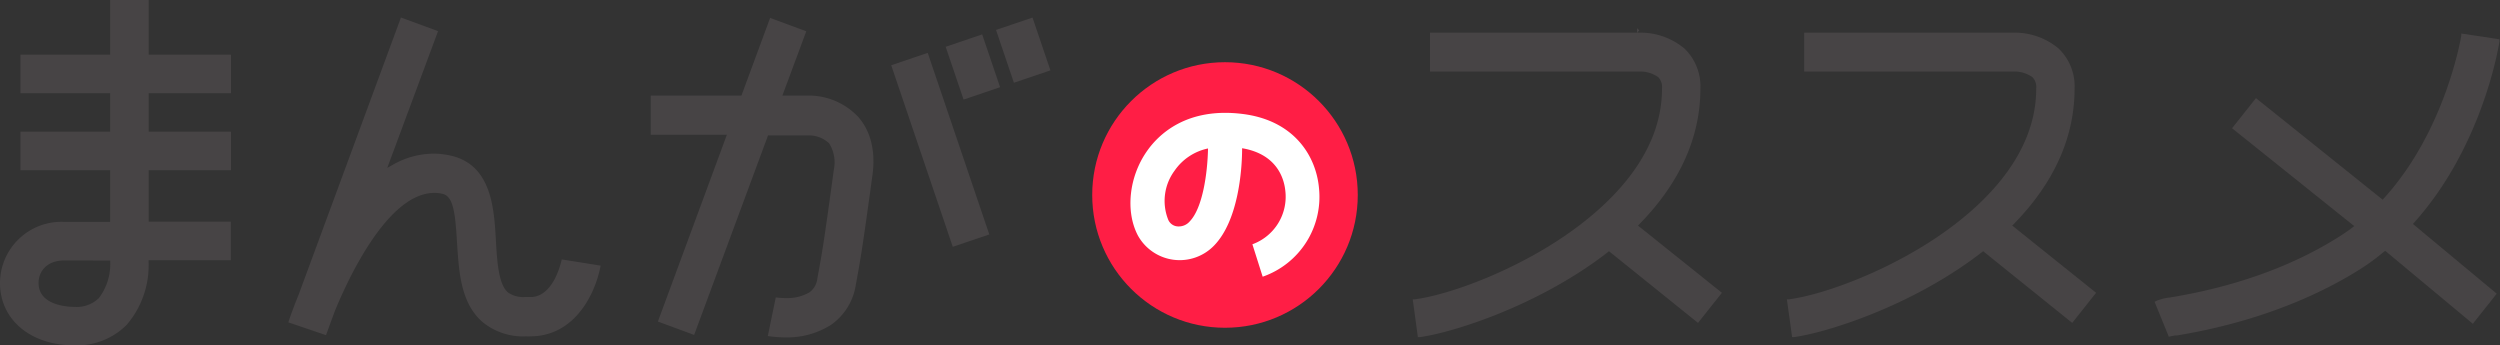
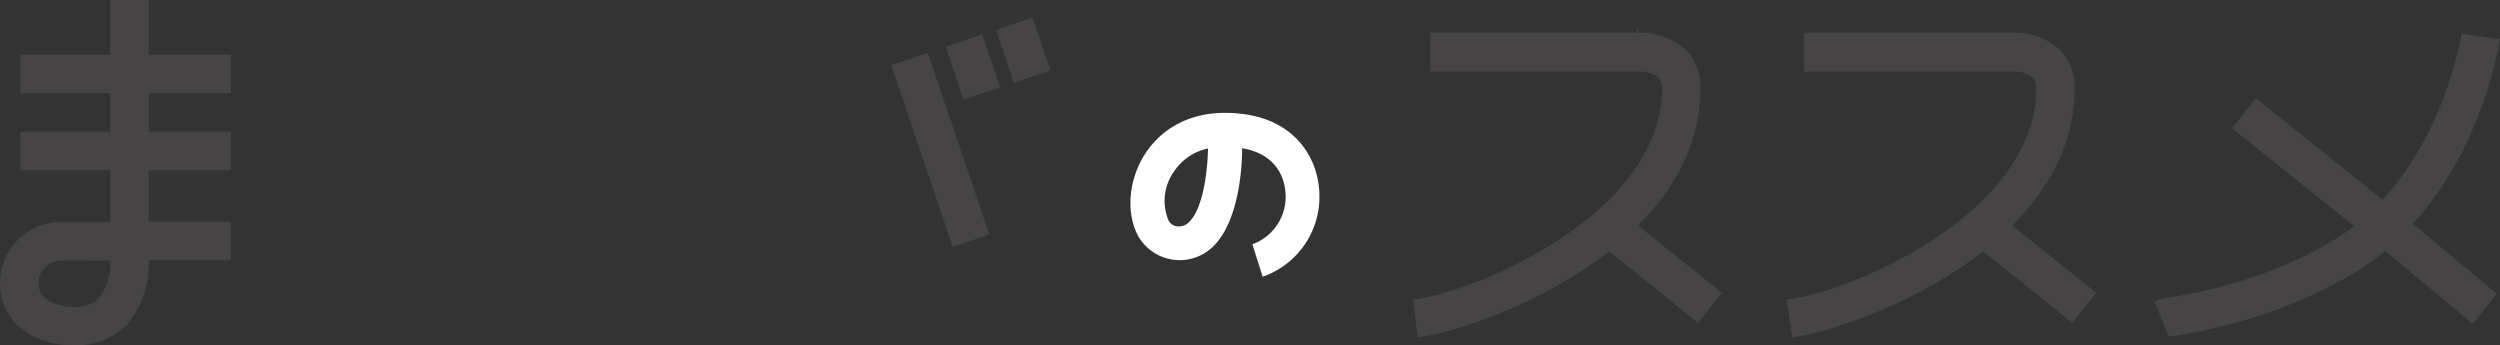
<svg xmlns="http://www.w3.org/2000/svg" viewBox="0 0 313.88 43.36">
  <rect x="0" y="0" width="313.88" height="43.36" fill="#333333" stroke="none" />
  <defs>
    <style>.cls-1{fill:#ff1e45;}.cls-2{fill:#fff;}.cls-3{fill:#474445;}</style>
  </defs>
  <g id="レイヤー_3" data-name="レイヤー 3">
-     <circle class="cls-1" cx="153.8" cy="24.48" r="16.67" />
    <path class="cls-2" d="M158.53,34.74l-1.29-4.07A6.35,6.35,0,0,0,161.38,24c-.13-1.4-.92-4.63-5.43-5.39,0,2.84-.5,9.09-3.5,12.2a6,6,0,0,1-9.59-1.25c-1.57-3-1.12-7.31,1.09-10.51,1.47-2.15,5-5.6,12-4.75,6.56.79,9.29,5.32,9.65,9.3A10.61,10.61,0,0,1,158.53,34.74Zm-6.86-16.1a6.78,6.78,0,0,0-4.2,2.79,6.38,6.38,0,0,0-.82,6.1,1.38,1.38,0,0,0,1.33.9,1.81,1.81,0,0,0,1.39-.63C151,26.12,151.61,21.73,151.67,18.64Z" />
    <path class="cls-3" d="M177.37,37.58l.28,0c4.41-.6,12.27-3.51,18.74-7.92,5.6-3.81,12.28-10.12,12.28-18.53a1.82,1.82,0,0,0-.47-1.44,3.92,3.92,0,0,0-2.38-.71H179.54V4.1h26V3.54l.27.27-.25.29h.33a8.59,8.59,0,0,1,5.6,2,6.58,6.58,0,0,1,2,5c0,6.12-2.57,11.83-7.62,17l-.22.22,10.54,8.44-3,3.78-11.18-9-.17.14c-8.8,6.82-19.66,10.12-23.54,10.64l-.28,0Z" />
    <path class="cls-3" d="M224.35,37.58l.28,0c4.41-.6,12.27-3.51,18.74-7.92,5.6-3.81,12.28-10.12,12.28-18.53a1.79,1.79,0,0,0-.47-1.44,3.92,3.92,0,0,0-2.38-.71H226.52V4.1h26.36a8.55,8.55,0,0,1,5.59,2,6.58,6.58,0,0,1,2,5c0,6.12-2.56,11.83-7.61,17l-.22.22,10.53,8.44-3,3.78-11.18-9-.18.14c-8.8,6.82-19.65,10.11-23.53,10.64l-.28,0Z" />
    <path class="cls-3" d="M270.51,37.89l.24-.12a6.22,6.22,0,0,1,1.7-.42c3.14-.53,12.67-2.17,21.32-7.69.51-.32,1-.66,1.52-1.05l.29-.22L280.24,16.1l3-3.78,15.91,12.75.18-.2c7.76-8.55,9.67-20.27,9.69-20.38l0-.28,4.79.72,0,.28c-.08.53-2.08,13.1-10.67,22.69l-.19.22,10.52,8.75-3,3.78-11-9.16-.19.14a27.32,27.32,0,0,1-2.87,2.11c-9.48,6-19.73,7.81-23.1,8.38l-.23,0-.54.1-.24.06Z" />
-     <path class="cls-3" d="M9.34,43.36C3.84,43.36,0,40.14,0,35.53a7.71,7.71,0,0,1,8.08-7.67l5.75,0V21.37H2.57V16.53H13.83V11.7H2.57V6.86H13.83V0h4.84V6.86H29V11.7H18.67v4.83H29v4.84H18.67v6.46l10.31,0,0,4.84-10.32,0V33a11.5,11.5,0,0,1-2.74,7.77A8.82,8.82,0,0,1,9.34,43.36ZM8.08,32.7c-2.24,0-3.24,1.42-3.24,2.83,0,2.85,3.75,3,4.5,3a4,4,0,0,0,3.07-1.1A7,7,0,0,0,13.84,33v-.29Z" />
-     <path class="cls-3" d="M66,42.23a8,8,0,0,1-5.38-1.77c-2.81-2.39-3-6.42-3.24-10-.23-4.09-.54-5.84-1.85-6.13a4.43,4.43,0,0,0-1-.11c-6,0-11.07,11.37-12.5,14.86l-1.1,3L36.2,40.47c.21-.65.65-1.9,1.3-3.49L50.34,2.2,55,3.91,48.62,21.08l.68-.38a10.39,10.39,0,0,1,5.1-1.41,9.91,9.91,0,0,1,2.15.24c5.17,1.14,5.49,6.65,5.71,10.67.15,2.57.32,5.49,1.51,6.51a3.33,3.33,0,0,0,2.17.58c.32,0,.63,0,.92,0,2.49-.26,3.44-3.7,3.67-4.72l4.88.78c-.58,3.16-2.86,8.31-8,8.84A13.76,13.76,0,0,1,66,42.23Z" />
+     <path class="cls-3" d="M9.34,43.36C3.84,43.36,0,40.14,0,35.53a7.71,7.71,0,0,1,8.08-7.67l5.75,0V21.37H2.57V16.53H13.83V11.7H2.57V6.86H13.83V0h4.84V6.86H29V11.7H18.67v4.83H29v4.84H18.67v6.46l10.31,0,0,4.84-10.32,0V33a11.5,11.5,0,0,1-2.74,7.77A8.82,8.82,0,0,1,9.34,43.36ZM8.08,32.7c-2.24,0-3.24,1.42-3.24,2.83,0,2.85,3.75,3,4.5,3a4,4,0,0,0,3.07-1.1A7,7,0,0,0,13.84,33v-.29" />
    <rect class="cls-3" x="115.63" y="6.78" width="4.84" height="24.07" transform="translate(0.21 38.9) rotate(-18.73)" />
    <rect class="cls-3" x="119.73" y="4.91" width="4.84" height="7" transform="translate(3.77 39.69) rotate(-18.74)" />
    <rect class="cls-3" x="126.04" y="2.79" width="4.84" height="7" transform="translate(4.79 41.59) rotate(-18.73)" />
-     <path class="cls-3" d="M98.58,42.36a14.75,14.75,0,0,1-2.18-.17l1-4.85a8.19,8.19,0,0,0,1.22.08,5.52,5.52,0,0,0,3-.71,2.47,2.47,0,0,0,1-1.74c.63-3.43.8-4.35,2.07-13.67A4.47,4.47,0,0,0,104.1,18a3.68,3.68,0,0,0-2.4-1H96.43L87.15,42.05,82.6,40.37l8.66-23.45H81.7V12H93.09l3.6-9.75,4.54,1.68-3,8.07h3.48a8.53,8.53,0,0,1,6.06,2.7c1.09,1.24,2.28,3.52,1.77,7.28-1.29,9.42-1.48,10.44-2.1,13.83a7.49,7.49,0,0,1-3.14,5A10.31,10.31,0,0,1,98.58,42.36Z" />
  </g>
</svg>